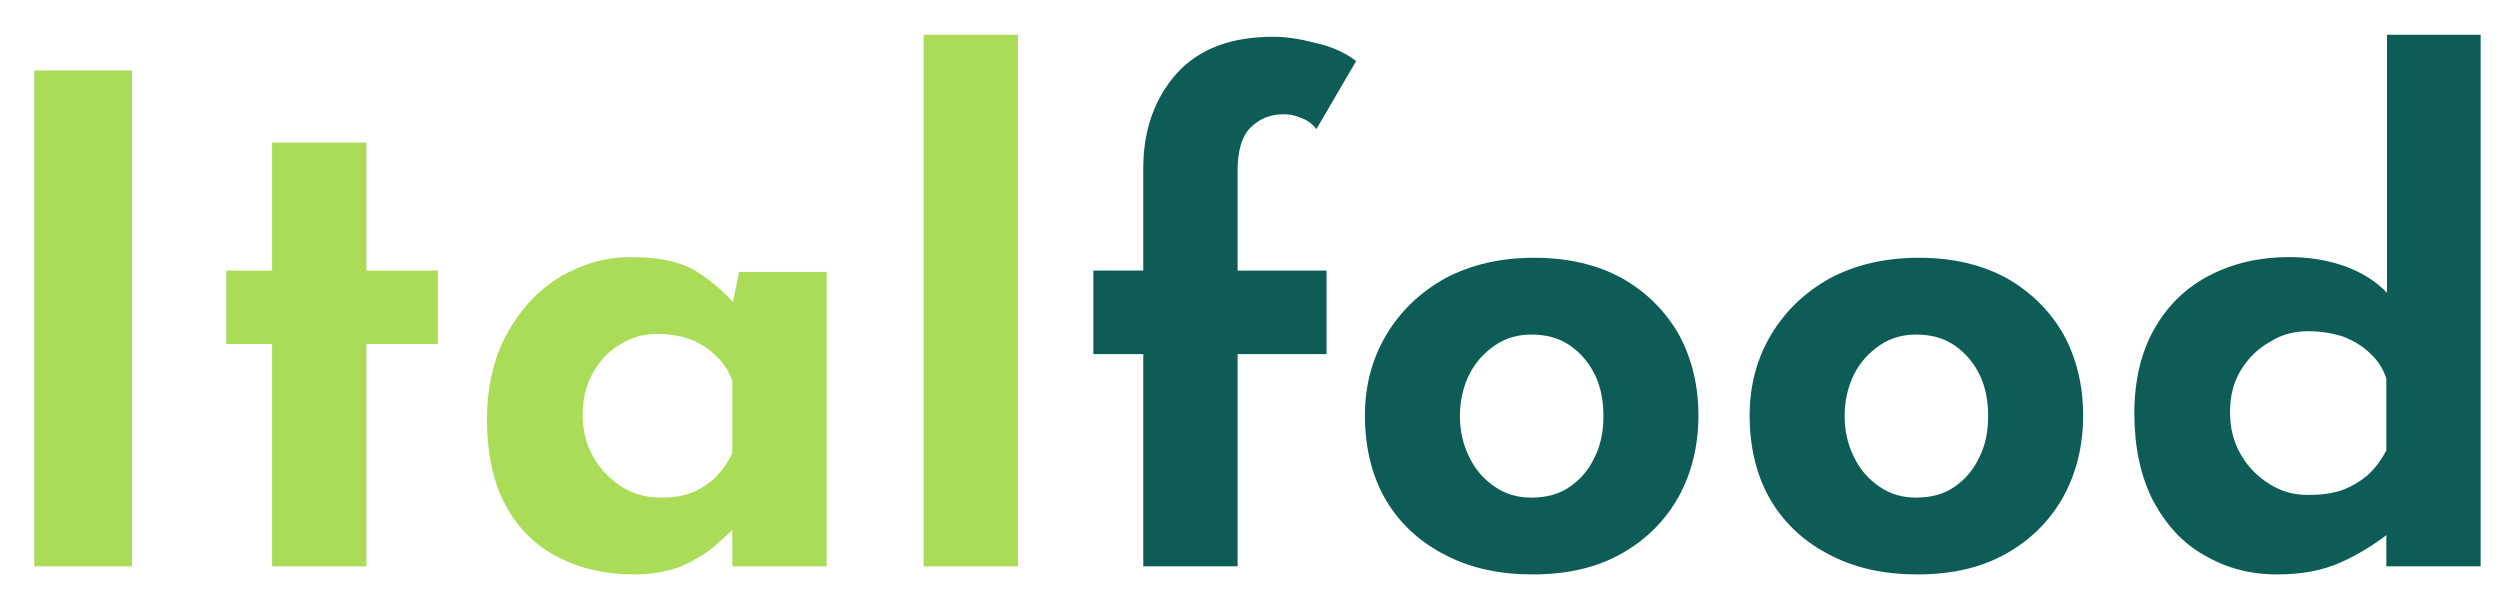
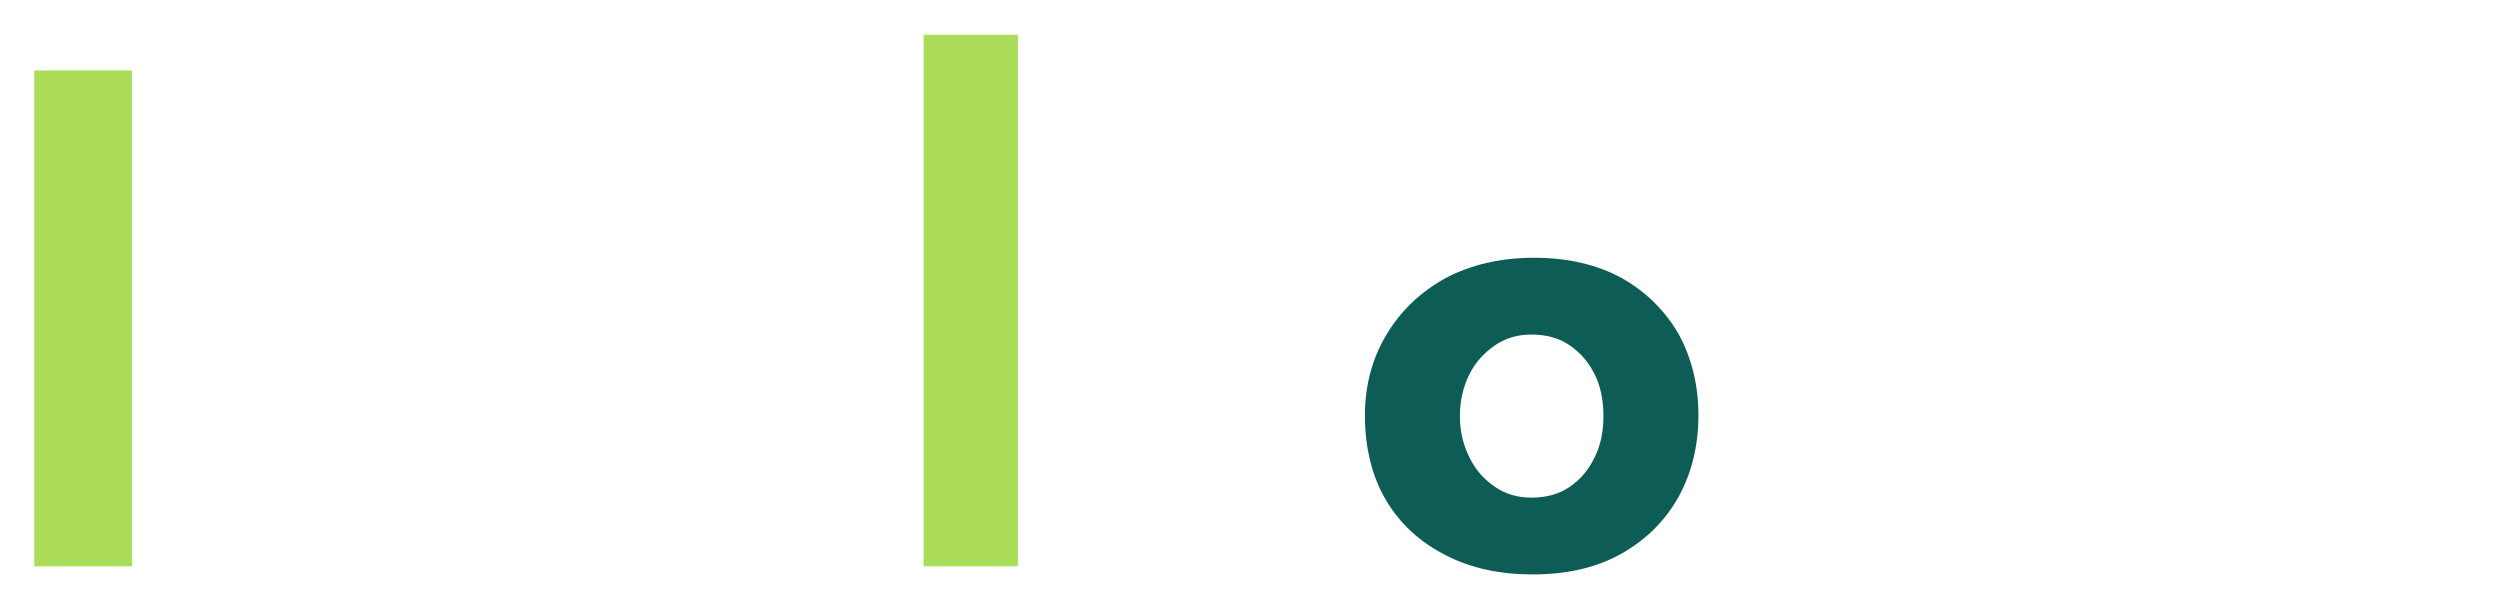
<svg xmlns="http://www.w3.org/2000/svg" width="100%" height="100%" viewBox="0 0 818 200" version="1.1" xml:space="preserve" style="fill-rule:evenodd;clip-rule:evenodd;stroke-linejoin:round;stroke-miterlimit:2;">
  <rect id="Artboard2" x="0" y="0" width="817.709" height="199.033" style="fill:none;" />
  <g>
    <g transform="matrix(3.167,0,0,3.167,-1009.11,-635.813)">
      <g transform="matrix(69.609,0,0,69.609,315.56,259.274)">
        <rect x="0.095" y="-0.736" width="0.145" height="0.736" style="fill:#aadc58;fill-rule:nonzero;" />
      </g>
      <g transform="matrix(69.609,0,0,69.609,338.879,259.274)">
-         <path d="M0.113,-0.629l0.14,0l0,0.19l0.106,0l0,0.109l-0.106,0l0,0.33l-0.14,-0l0,-0.33l-0.068,0l0,-0.109l0.068,0l0,-0.19Z" style="fill:#aadc58;fill-rule:nonzero;" />
-       </g>
+         </g>
      <g transform="matrix(69.609,0,0,69.609,366.305,259.274)">
-         <path d="M0.256,0.012c-0.041,0 -0.078,-0.008 -0.111,-0.025c-0.033,-0.016 -0.059,-0.041 -0.078,-0.075c-0.019,-0.034 -0.029,-0.077 -0.029,-0.13c-0,-0.049 0.01,-0.092 0.03,-0.128c0.02,-0.036 0.046,-0.064 0.079,-0.084c0.033,-0.019 0.067,-0.029 0.104,-0.029c0.043,0 0.076,0.007 0.099,0.022c0.022,0.014 0.04,0.03 0.055,0.047l-0.006,0.017l0.013,-0.064l0.13,0l0,0.437l-0.14,-0l0,-0.095l0.011,0.03c-0.001,0 -0.005,0.004 -0.012,0.012c-0.007,0.007 -0.017,0.016 -0.03,0.027c-0.013,0.01 -0.029,0.019 -0.047,0.027c-0.02,0.007 -0.042,0.011 -0.068,0.011Zm0.04,-0.114c0.017,-0 0.032,-0.002 0.045,-0.007c0.013,-0.005 0.025,-0.013 0.035,-0.022c0.01,-0.01 0.019,-0.022 0.026,-0.037l0,-0.107c-0.005,-0.015 -0.013,-0.027 -0.024,-0.037c-0.011,-0.011 -0.023,-0.019 -0.038,-0.025c-0.015,-0.005 -0.031,-0.008 -0.049,-0.008c-0.02,0 -0.039,0.005 -0.056,0.016c-0.017,0.01 -0.03,0.024 -0.04,0.042c-0.01,0.018 -0.015,0.039 -0.015,0.062c-0,0.023 0.005,0.044 0.016,0.063c0.011,0.019 0.025,0.033 0.042,0.044c0.018,0.011 0.037,0.016 0.058,0.016Z" style="fill:#aadc58;fill-rule:nonzero;" />
-       </g>
+         </g>
      <g transform="matrix(69.609,0,0,69.609,409.045,259.274)">
        <rect x="0.072" y="-0.789" width="0.14" height="0.789" style="fill:#aadc58;fill-rule:nonzero;" />
      </g>
      <g transform="matrix(69.609,0,0,69.609,428.814,259.274)">
-         <path d="M0.114,-0l0,-0.315l-0.074,0l-0,-0.124l0.074,0l0,-0.152c0,-0.057 0.017,-0.104 0.05,-0.141c0.033,-0.036 0.08,-0.054 0.143,-0.054c0.019,0 0.039,0.003 0.062,0.009c0.023,0.005 0.044,0.014 0.061,0.027l-0.059,0.101c-0.007,-0.009 -0.015,-0.014 -0.024,-0.017c-0.009,-0.004 -0.017,-0.005 -0.025,-0.005c-0.02,0 -0.036,0.007 -0.049,0.02c-0.013,0.013 -0.019,0.035 -0.019,0.064l0,0.148l0.132,-0l0,0.124l-0.132,-0l0,0.315l-0.14,-0Z" style="fill:#0d5d56;fill-rule:nonzero;" />
-       </g>
+         </g>
      <g transform="matrix(69.609,0,0,69.609,457.005,259.274)">
        <path d="M0.038,-0.224c0,-0.045 0.011,-0.085 0.032,-0.12c0.021,-0.035 0.05,-0.063 0.088,-0.084c0.038,-0.02 0.082,-0.03 0.131,-0.03c0.05,-0 0.093,0.01 0.13,0.03c0.037,0.021 0.065,0.049 0.085,0.084c0.019,0.035 0.029,0.075 0.029,0.12c0,0.045 -0.01,0.085 -0.029,0.12c-0.02,0.036 -0.048,0.064 -0.085,0.085c-0.037,0.021 -0.081,0.031 -0.132,0.031c-0.048,-0 -0.091,-0.009 -0.128,-0.028c-0.038,-0.019 -0.068,-0.046 -0.089,-0.081c-0.021,-0.035 -0.032,-0.078 -0.032,-0.127Zm0.141,0.001c-0,0.023 0.005,0.043 0.014,0.061c0.009,0.019 0.022,0.033 0.038,0.044c0.016,0.011 0.034,0.016 0.054,0.016c0.022,-0 0.041,-0.005 0.057,-0.016c0.016,-0.011 0.028,-0.025 0.037,-0.044c0.009,-0.018 0.013,-0.038 0.013,-0.061c0,-0.023 -0.004,-0.044 -0.013,-0.062c-0.009,-0.018 -0.021,-0.032 -0.037,-0.043c-0.016,-0.011 -0.035,-0.016 -0.057,-0.016c-0.02,-0 -0.038,0.005 -0.054,0.016c-0.016,0.011 -0.029,0.025 -0.038,0.043c-0.009,0.018 -0.014,0.039 -0.014,0.062Z" style="fill:#0d5d56;fill-rule:nonzero;" />
      </g>
      <g transform="matrix(69.609,0,0,69.609,496.752,259.274)">
-         <path d="M0.038,-0.224c0,-0.045 0.011,-0.085 0.032,-0.12c0.021,-0.035 0.05,-0.063 0.088,-0.084c0.038,-0.02 0.082,-0.03 0.131,-0.03c0.05,-0 0.093,0.01 0.13,0.03c0.037,0.021 0.065,0.049 0.085,0.084c0.019,0.035 0.029,0.075 0.029,0.12c0,0.045 -0.01,0.085 -0.029,0.12c-0.02,0.036 -0.048,0.064 -0.085,0.085c-0.037,0.021 -0.081,0.031 -0.132,0.031c-0.048,-0 -0.091,-0.009 -0.128,-0.028c-0.038,-0.019 -0.068,-0.046 -0.089,-0.081c-0.021,-0.035 -0.032,-0.078 -0.032,-0.127Zm0.141,0.001c-0,0.023 0.005,0.043 0.014,0.061c0.009,0.019 0.022,0.033 0.038,0.044c0.016,0.011 0.034,0.016 0.054,0.016c0.022,-0 0.041,-0.005 0.057,-0.016c0.016,-0.011 0.028,-0.025 0.037,-0.044c0.009,-0.018 0.013,-0.038 0.013,-0.061c0,-0.023 -0.004,-0.044 -0.013,-0.062c-0.009,-0.018 -0.021,-0.032 -0.037,-0.043c-0.016,-0.011 -0.035,-0.016 -0.057,-0.016c-0.02,-0 -0.038,0.005 -0.054,0.016c-0.016,0.011 -0.029,0.025 -0.038,0.043c-0.009,0.018 -0.014,0.039 -0.014,0.062Z" style="fill:#0d5d56;fill-rule:nonzero;" />
-       </g>
+         </g>
      <g transform="matrix(69.609,0,0,69.609,536.498,259.274)">
-         <path d="M0.25,0.012c-0.041,0 -0.077,-0.01 -0.109,-0.029c-0.032,-0.018 -0.057,-0.046 -0.076,-0.082c-0.018,-0.036 -0.027,-0.079 -0.027,-0.128c-0,-0.049 0.01,-0.091 0.03,-0.126c0.02,-0.035 0.047,-0.061 0.082,-0.079c0.035,-0.018 0.074,-0.027 0.118,-0.027c0.028,0 0.055,0.004 0.081,0.013c0.025,0.009 0.047,0.022 0.064,0.04l0,0.044l0,-0.427l0.139,0l0,0.789l-0.14,-0l0,-0.085l0.011,0.03c-0.023,0.019 -0.048,0.035 -0.076,0.048c-0.028,0.013 -0.06,0.019 -0.097,0.019Zm0.046,-0.118c0.019,0 0.035,-0.002 0.05,-0.007c0.014,-0.005 0.027,-0.013 0.038,-0.022c0.011,-0.01 0.02,-0.022 0.028,-0.037l0,-0.107c-0.005,-0.015 -0.013,-0.027 -0.024,-0.037c-0.011,-0.011 -0.025,-0.019 -0.04,-0.025c-0.016,-0.005 -0.033,-0.008 -0.052,-0.008c-0.021,0 -0.04,0.005 -0.057,0.016c-0.018,0.01 -0.032,0.024 -0.043,0.042c-0.011,0.018 -0.016,0.039 -0.016,0.062c0,0.023 0.005,0.044 0.016,0.063c0.011,0.019 0.025,0.033 0.043,0.044c0.017,0.011 0.036,0.016 0.057,0.016Z" style="fill:#0d5d56;fill-rule:nonzero;" />
-       </g>
+         </g>
      <g transform="matrix(69.609,0,0,69.609,579.934,259.274)" />
    </g>
  </g>
</svg>